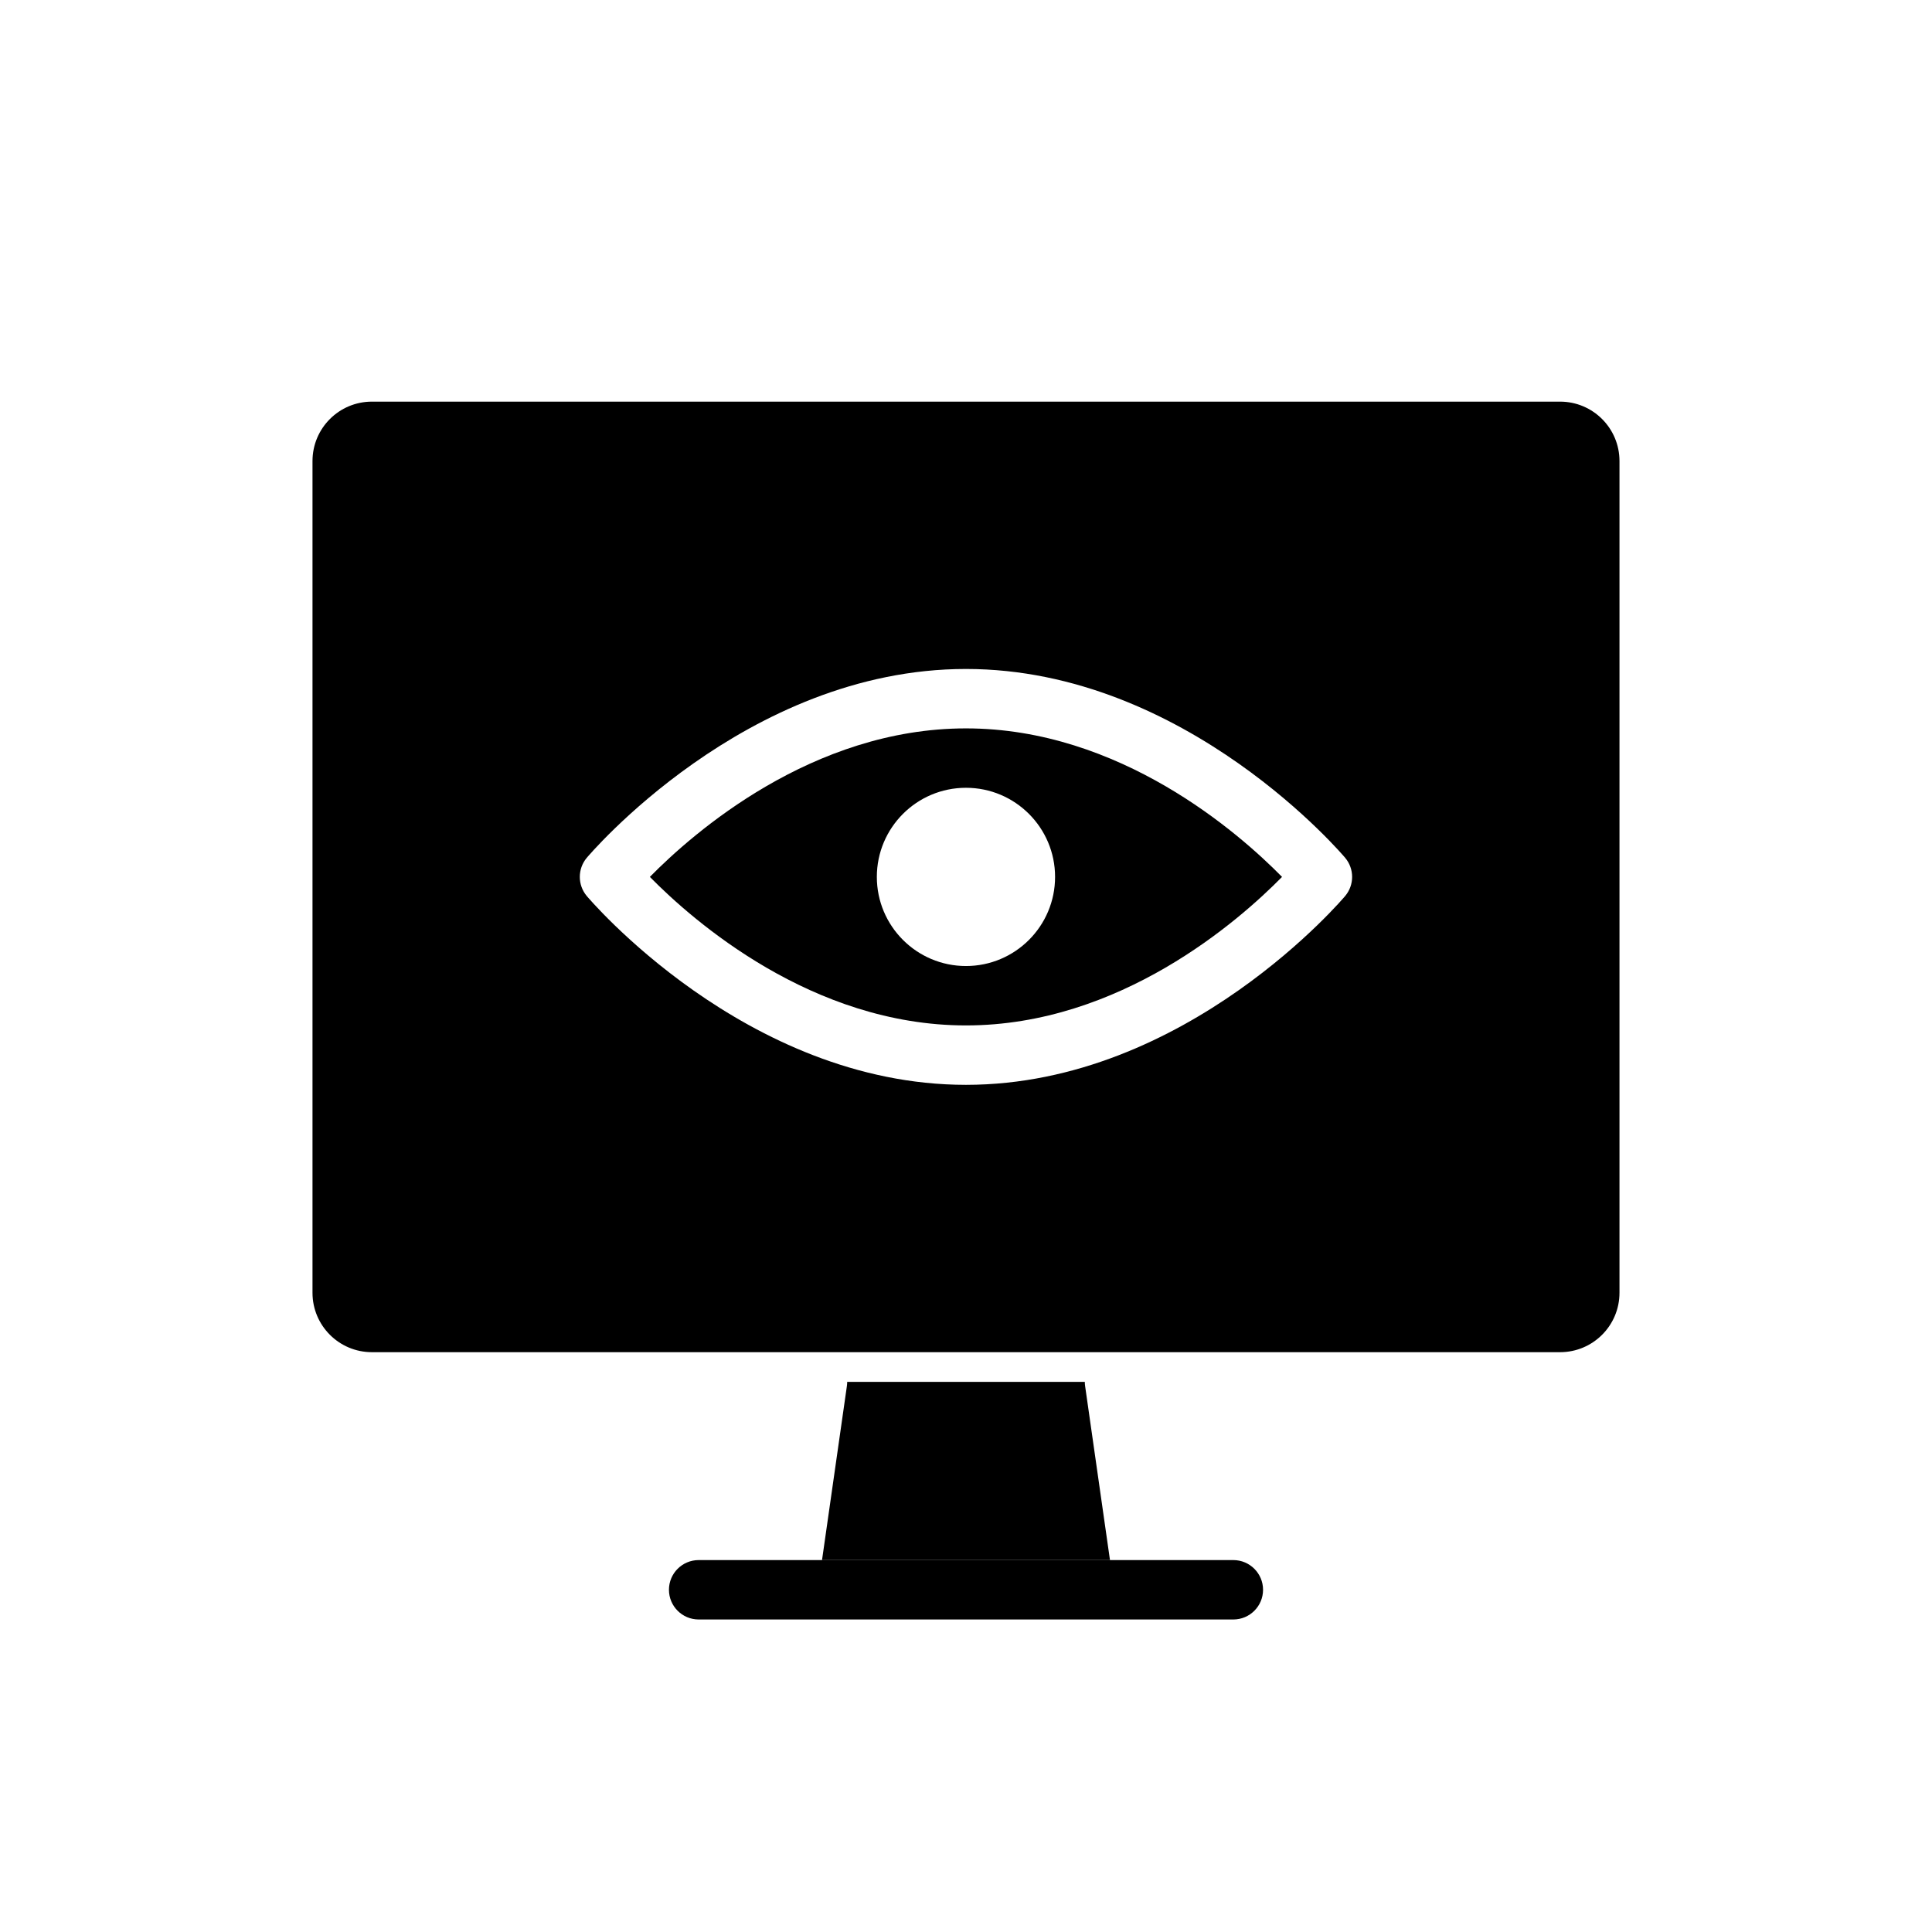
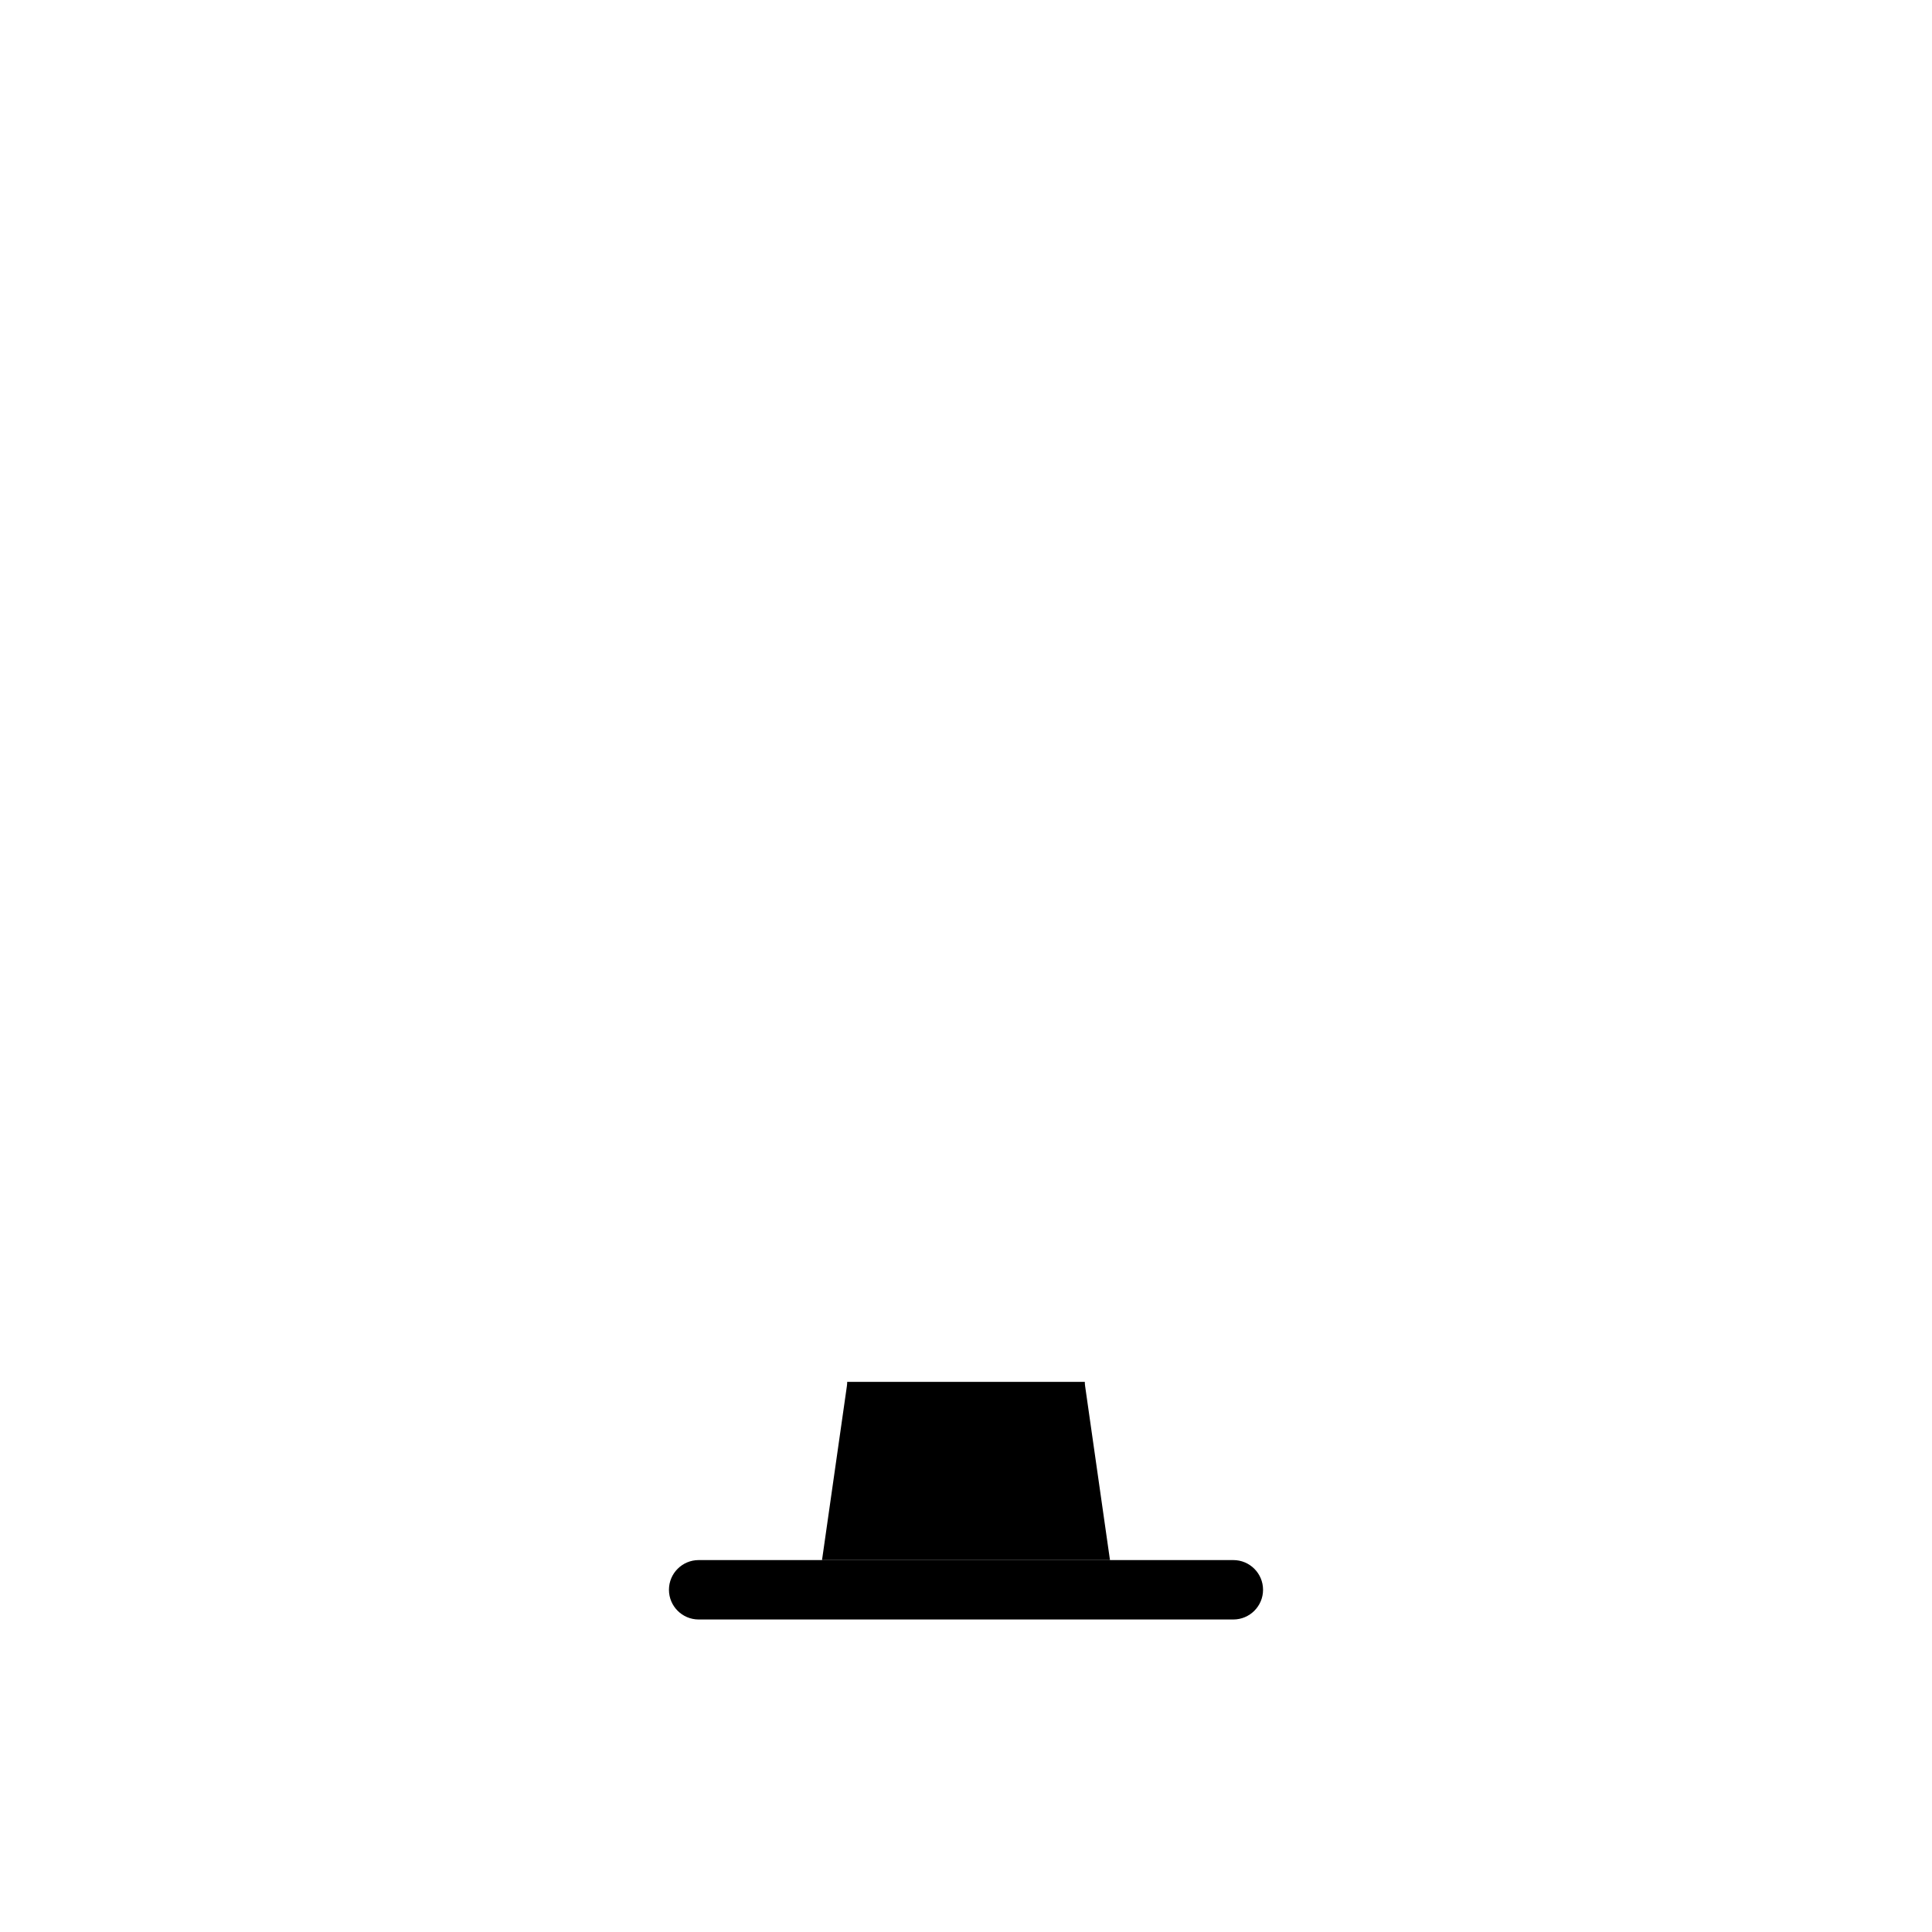
<svg xmlns="http://www.w3.org/2000/svg" fill="#000000" width="800px" height="800px" version="1.1" viewBox="144 144 512 512">
  <g fill-rule="evenodd">
    <path d="m431.49 510.21h-62.977c0 0.371-0.023 0.738-0.078 1.109l-6.59 46.121h76.312l-6.59-46.121c-0.055-0.371-0.078-0.738-0.078-1.109z" />
    <path d="m329.15 573.18h141.7c4.344 0 7.871-3.527 7.871-7.871s-3.527-7.871-7.871-7.871h-141.7c-4.344 0-7.871 3.527-7.871 7.871s3.527 7.871 7.871 7.871z" />
-     <path d="m573.18 266.18v220.42c0 8.699-7.047 15.742-15.742 15.742h-314.88c-8.699 0-15.742-7.047-15.742-15.742v-220.42c0-8.699 7.047-15.742 15.742-15.742h314.88c8.699 0 15.742 7.047 15.742 15.742zm-273.7 105.17c-2.434 2.922-2.434 7.156 0 10.078 0 0 41.926 50.066 100.51 50.066 58.582 0 100.51-50.066 100.51-50.066 2.434-2.922 2.434-7.156 0-10.078 0 0-41.926-50.066-100.51-50.066-58.582 0-100.51 50.066-100.51 50.066zm16.742 5.039c11.438-11.637 42.973-39.359 83.766-39.359 40.793 0 72.328 27.727 83.766 39.359-11.438 11.637-42.973 39.359-83.766 39.359-40.793 0-72.328-27.727-83.766-39.359zm83.766-23.617c13.035 0 23.617 10.578 23.617 23.617 0 13.035-10.578 23.617-23.617 23.617-13.035 0-23.617-10.578-23.617-23.617 0-13.035 10.578-23.617 23.617-23.617z" />
  </g>
</svg>